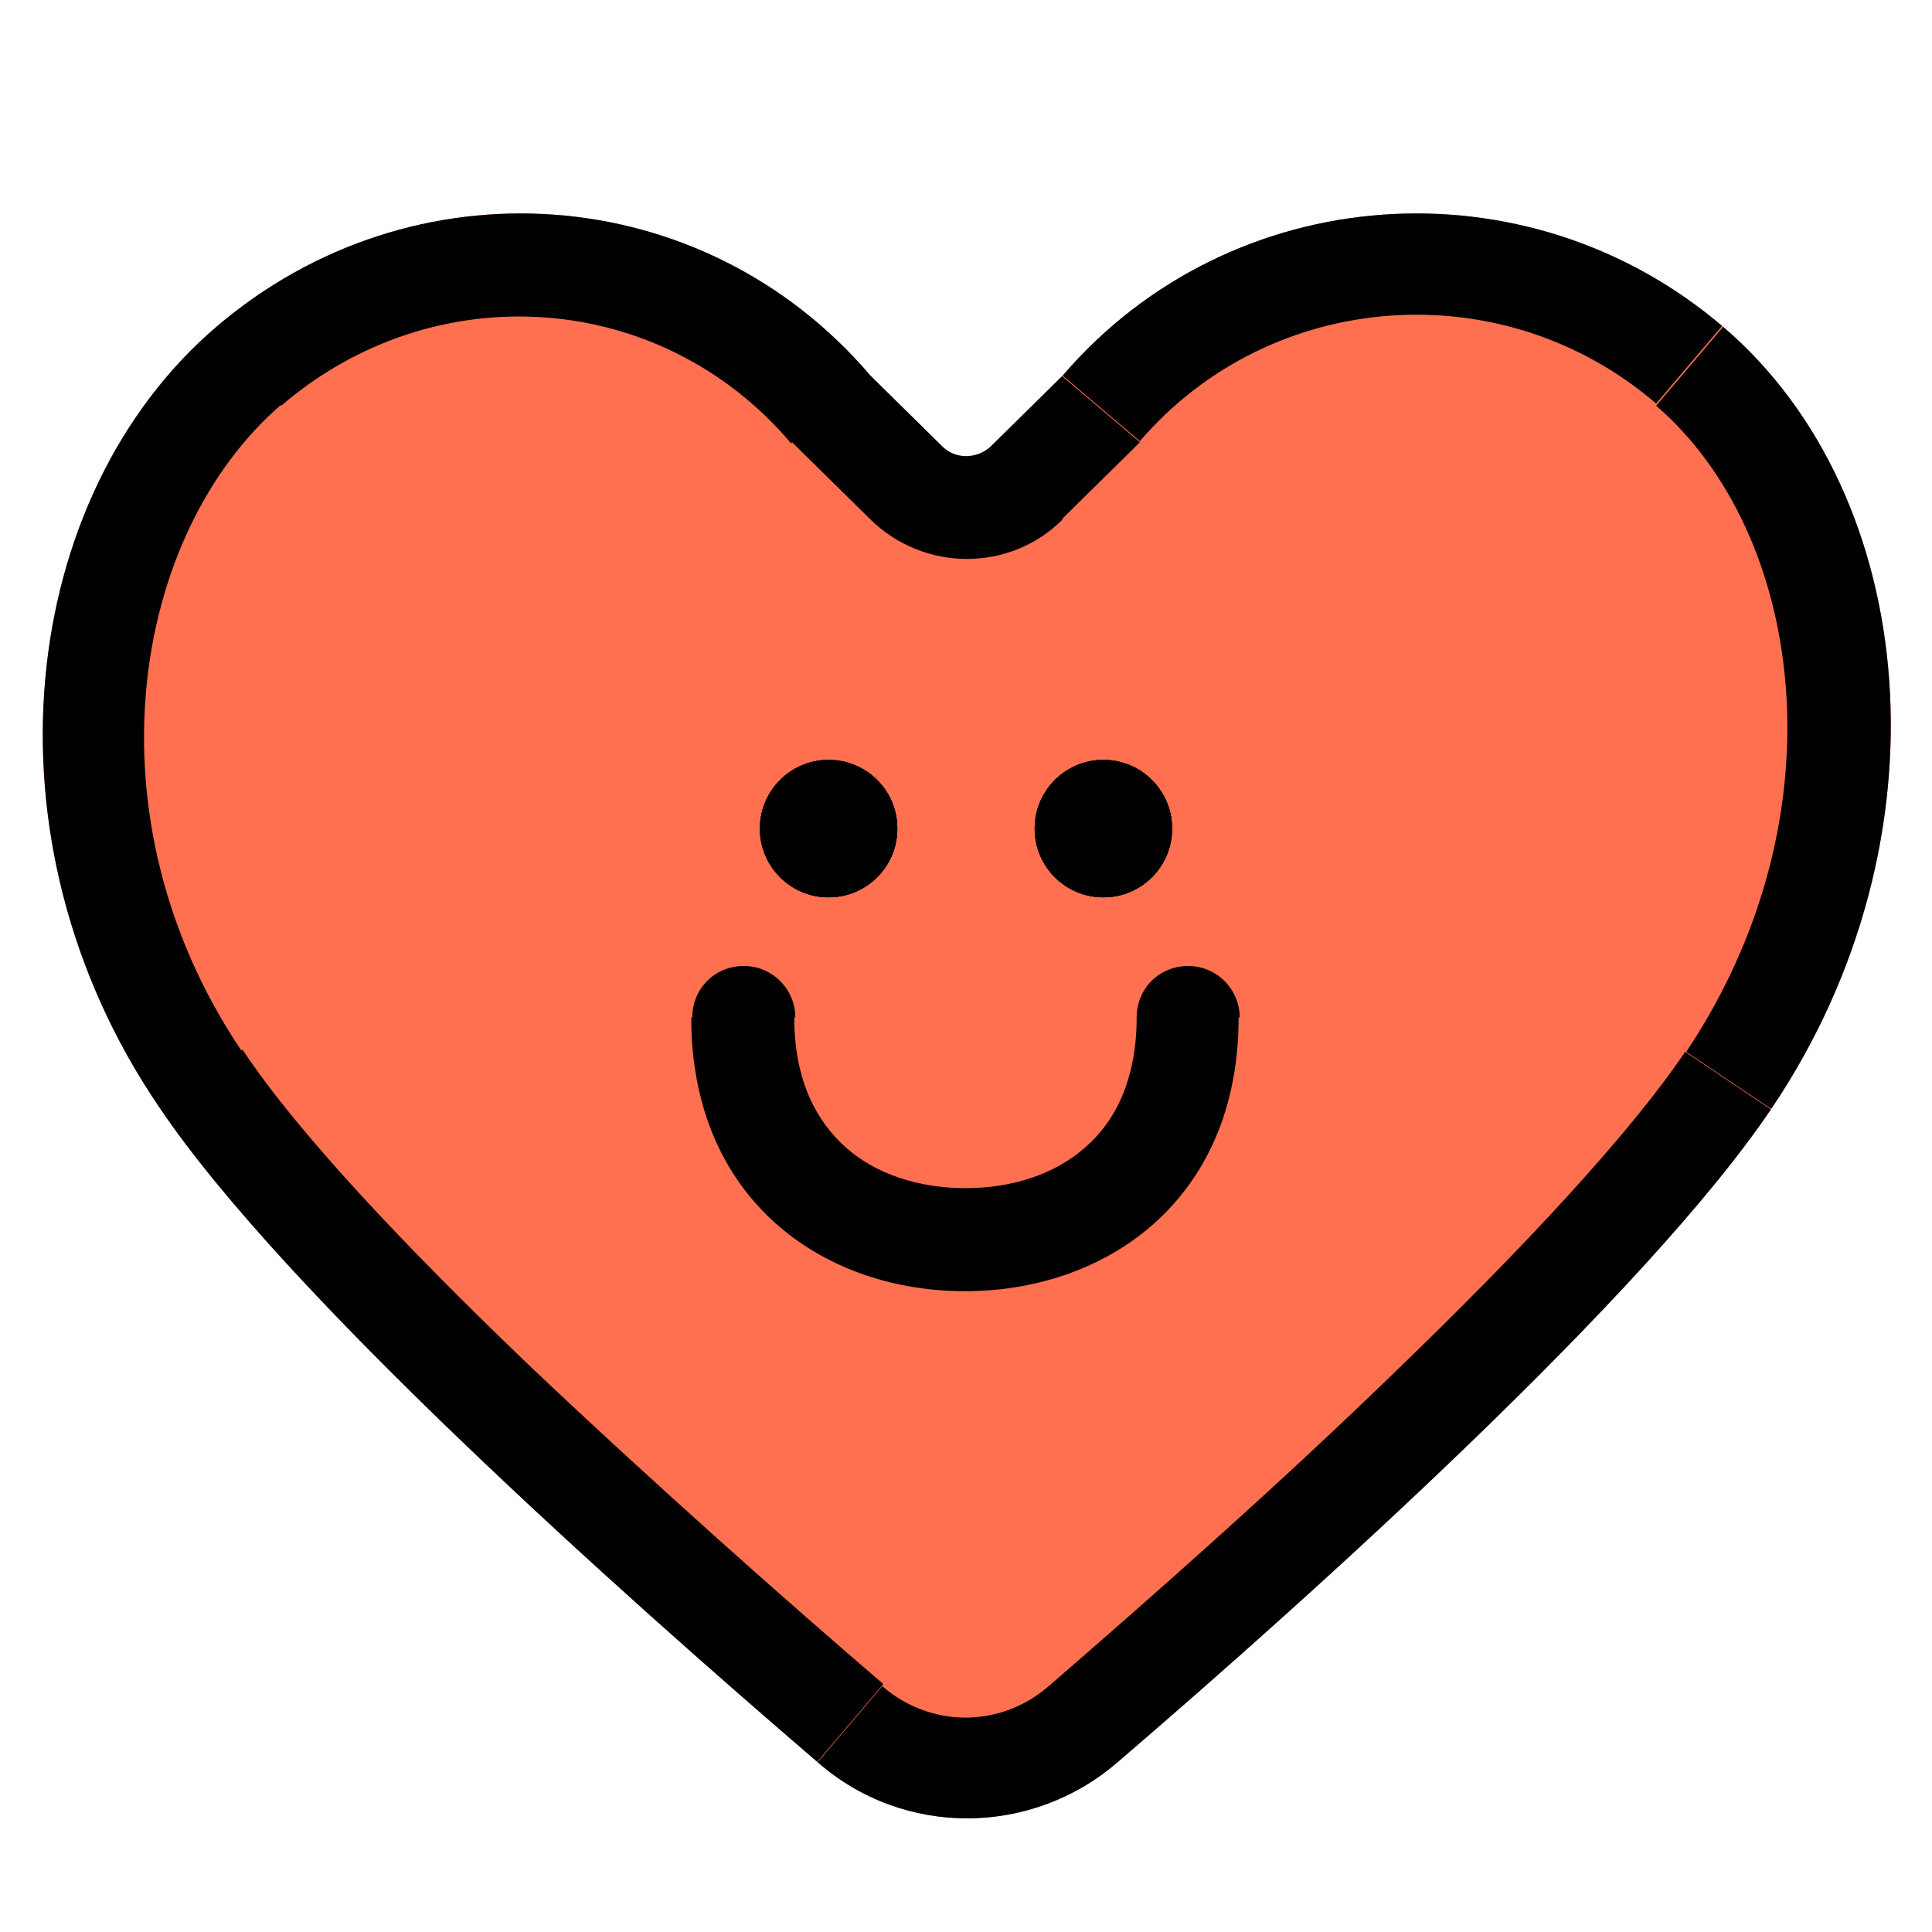
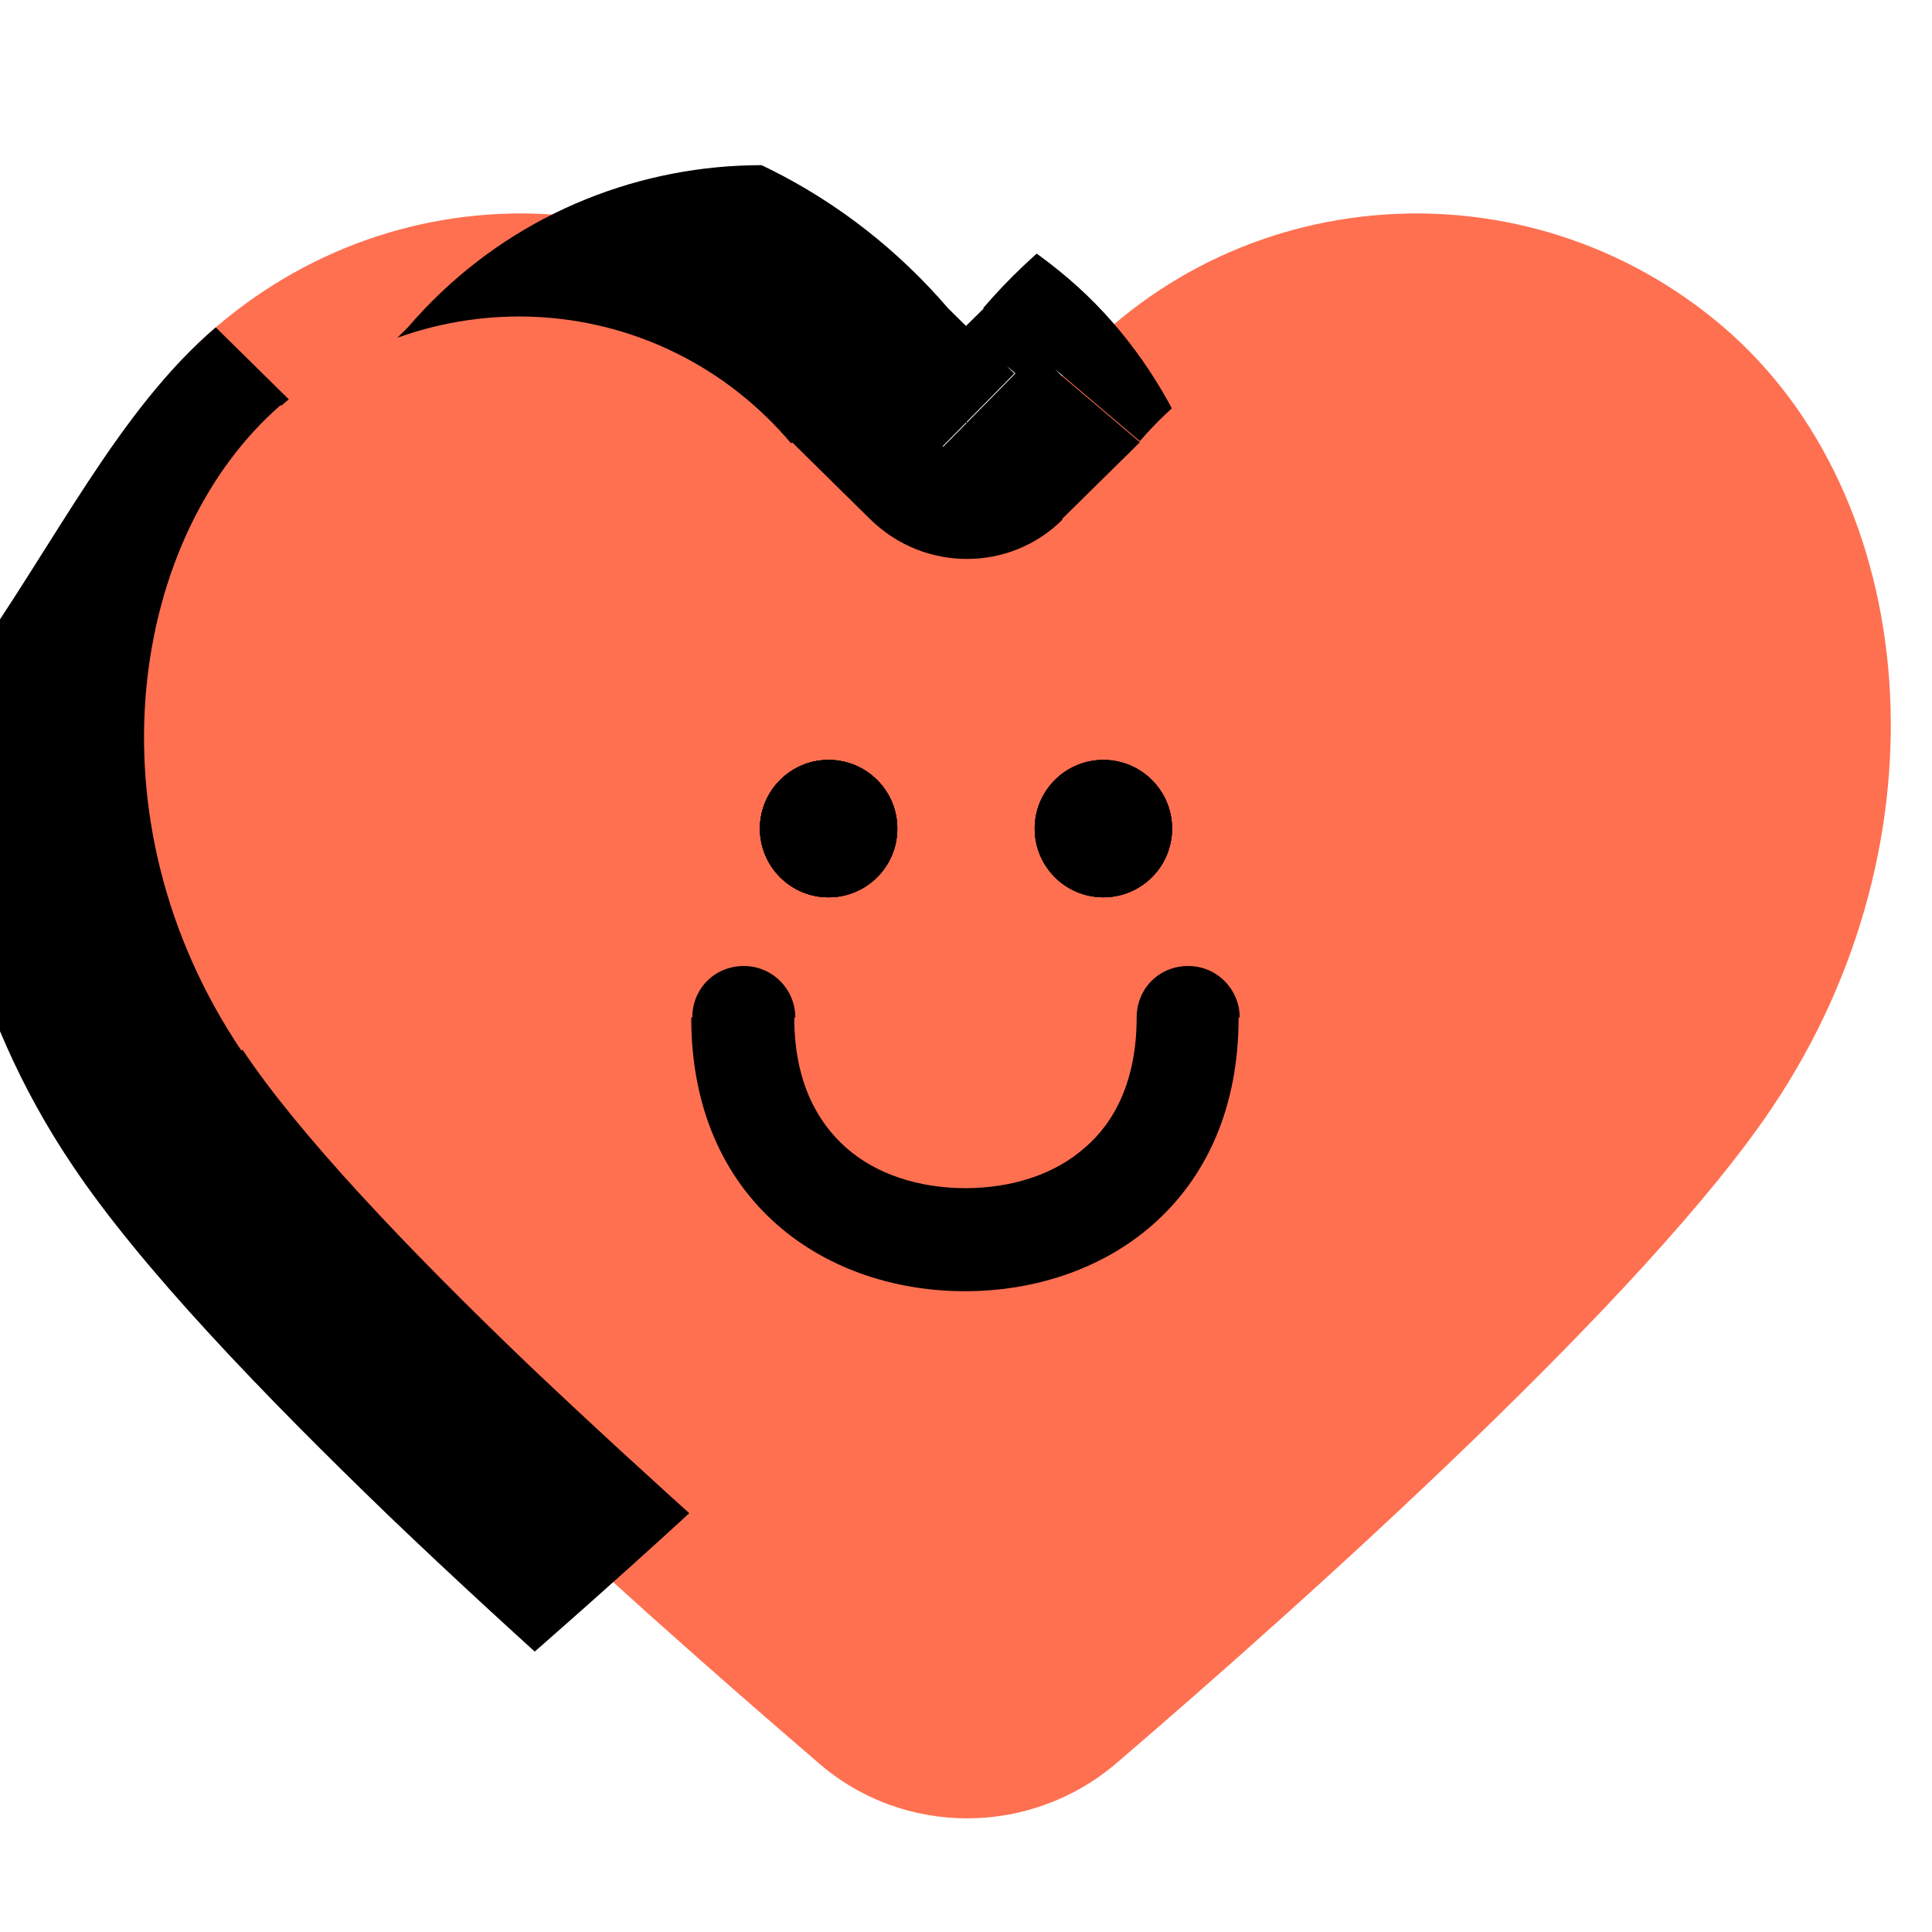
<svg xmlns="http://www.w3.org/2000/svg" id="Capa_1" viewBox="0 0 180 180">
  <defs>
    <style>      .st0 {        fill: #ff7051;        fill-rule: evenodd;      }      .st1 {        clip-rule: evenodd;        fill: none;      }      .st2 {        clip-path: url(#clippath);      }    </style>
    <clipPath id="clippath">
-       <path class="st1" d="M20.1,30.5c18.3-15.7,45.4-13.8,61,4.5l6.7,6.6c1.2,1.2,3.2,1.2,4.5,0l6.7-6.6c15.7-18.3,43.3-20.2,61.6-4.5,18.3,15.7,21.3,47.7,4.5,72.7-11.6,17.3-42.7,45.3-61,61-8,6.9-19.9,7-27.9,0-18.4-15.8-49.8-43.8-61.4-61.1C-2.2,78.1,1.8,46.2,20.1,30.5Z" />
+       <path class="st1" d="M20.1,30.5l6.7,6.6c1.2,1.2,3.2,1.2,4.5,0l6.7-6.6c15.7-18.3,43.3-20.2,61.6-4.5,18.3,15.7,21.3,47.7,4.5,72.7-11.6,17.3-42.7,45.3-61,61-8,6.9-19.9,7-27.9,0-18.4-15.8-49.8-43.8-61.4-61.1C-2.2,78.1,1.8,46.2,20.1,30.5Z" />
    </clipPath>
  </defs>
  <path class="st0" d="M20.1,30.5c18.3-15.7,45.4-13.8,61,4.5l6.7,6.6c1.2,1.2,3.2,1.2,4.5,0l6.7-6.6c15.7-18.3,43.3-20.2,61.6-4.5,18.3,15.7,21.3,47.7,4.5,72.7-11.6,17.3-42.7,45.3-61,61-8,6.9-19.9,7-27.9,0-18.4-15.8-49.8-43.8-61.4-61.1C-2.2,78.1,1.8,46.2,20.1,30.5Z" />
  <g class="st2">
    <path d="M87.8,41.6l-6.7,6.8c5,4.9,13,4.9,17.9,0l-6.7-6.8-6.7-6.8c2.5-2.5,6.5-2.5,9,0l-6.7,6.8ZM103.9,164.3l-6.2-7.2c-4.5,3.9-11,3.9-15.5,0l-6.2,7.3-6.2,7.3c11.7,10,28.8,10,40.4,0l-6.2-7.2ZM14.6,103.2l-7.9,5.3c6.4,9.6,17.9,21.5,29.5,32.7,11.8,11.3,24.4,22.4,33.7,30.3l6.2-7.3,6.2-7.3c-9.1-7.8-21.4-18.7-32.9-29.6-11.6-11.1-21.7-21.8-26.8-29.5l-7.9,5.3ZM103.9,164.3l6.2,7.2c9.2-7.9,21.7-19,33.4-30.3,11.5-11.1,22.9-23.1,29.3-32.6l-7.9-5.3-7.9-5.3c-5.2,7.7-15.2,18.4-26.7,29.5-11.3,11-23.6,21.8-32.6,29.6l6.2,7.2ZM20.1,30.5l-6.2-7.3c-22.5,19.3-26.3,56.9-7.2,85.3l7.9-5.3,7.9-5.3c-14.6-21.7-10.3-48.1,3.7-60.2l-6.2-7.3ZM165,103.2l7.9,5.3c18.9-28.2,16.5-65.8-6.2-85.3l-6.2,7.3-6.2,7.3c13.8,11.9,17.5,38.2,2.8,60.2l7.9,5.3ZM160.5,30.5l6.2-7.3c-22.2-19.1-55.9-16.8-75.1,5.5l7.3,6.2,7.3,6.2c12.2-14.2,33.8-15.8,48.1-3.5l6.2-7.3ZM98.9,35l-6.7-6.8-6.7,6.6,6.7,6.8,6.7,6.8,6.7-6.6-6.7-6.8ZM87.8,41.6l6.7-6.8-6.7-6.6-6.7,6.8-6.7,6.8,6.7,6.6,6.7-6.8ZM81.1,35l7.3-6.2C69.2,6.4,36.1,4.1,13.8,23.2l6.2,7.3,6.2,7.3c14.3-12.3,35.4-10.8,47.5,3.5l7.3-6.2ZM92.2,41.6l6.7,6.8-6.7-6.8ZM76,164.3l-6.2,7.3,6.2-7.3ZM160.5,30.5l-6.2,7.3h0l6.2-7.3ZM98.9,35l6.7,6.8.3-.3.3-.3-7.3-6.2ZM20.1,30.5l-6.2-7.3,6.2,7.3ZM81.1,35l-7.3,6.2.3.3.3.3,6.7-6.8Z" />
  </g>
  <path d="M90,115.5v-4.8c-4.4,0-8.4-1.3-11.2-3.8-2.7-2.4-4.8-6.2-4.8-12.1h-9.6c0,8.4,3,14.9,8,19.3,4.9,4.3,11.3,6.2,17.5,6.2v-4.8ZM110.7,94.8h-4.8c0,5.9-2.1,9.8-4.8,12.1-2.8,2.5-6.8,3.8-11.2,3.8v9.6c6.2,0,12.6-1.9,17.5-6.2,5-4.4,8-10.9,8-19.3h-4.8ZM74.1,94.8c0-2.6-2.1-4.8-4.8-4.8s-4.8,2.1-4.8,4.8h9.6ZM115.5,94.8c0-2.6-2.1-4.8-4.8-4.8s-4.8,2.1-4.8,4.8h9.6Z" />
  <circle cx="102.8" cy="77.2" r="6.4" />
  <circle cx="102.8" cy="77.2" r="6.4" />
  <circle cx="102.8" cy="77.2" r="6.4" />
-   <circle cx="102.8" cy="77.2" r="6.4" />
  <circle cx="77.2" cy="77.2" r="6.4" />
  <circle cx="77.2" cy="77.2" r="6.4" />
  <circle cx="77.2" cy="77.2" r="6.4" />
  <circle cx="77.2" cy="77.2" r="6.4" />
</svg>